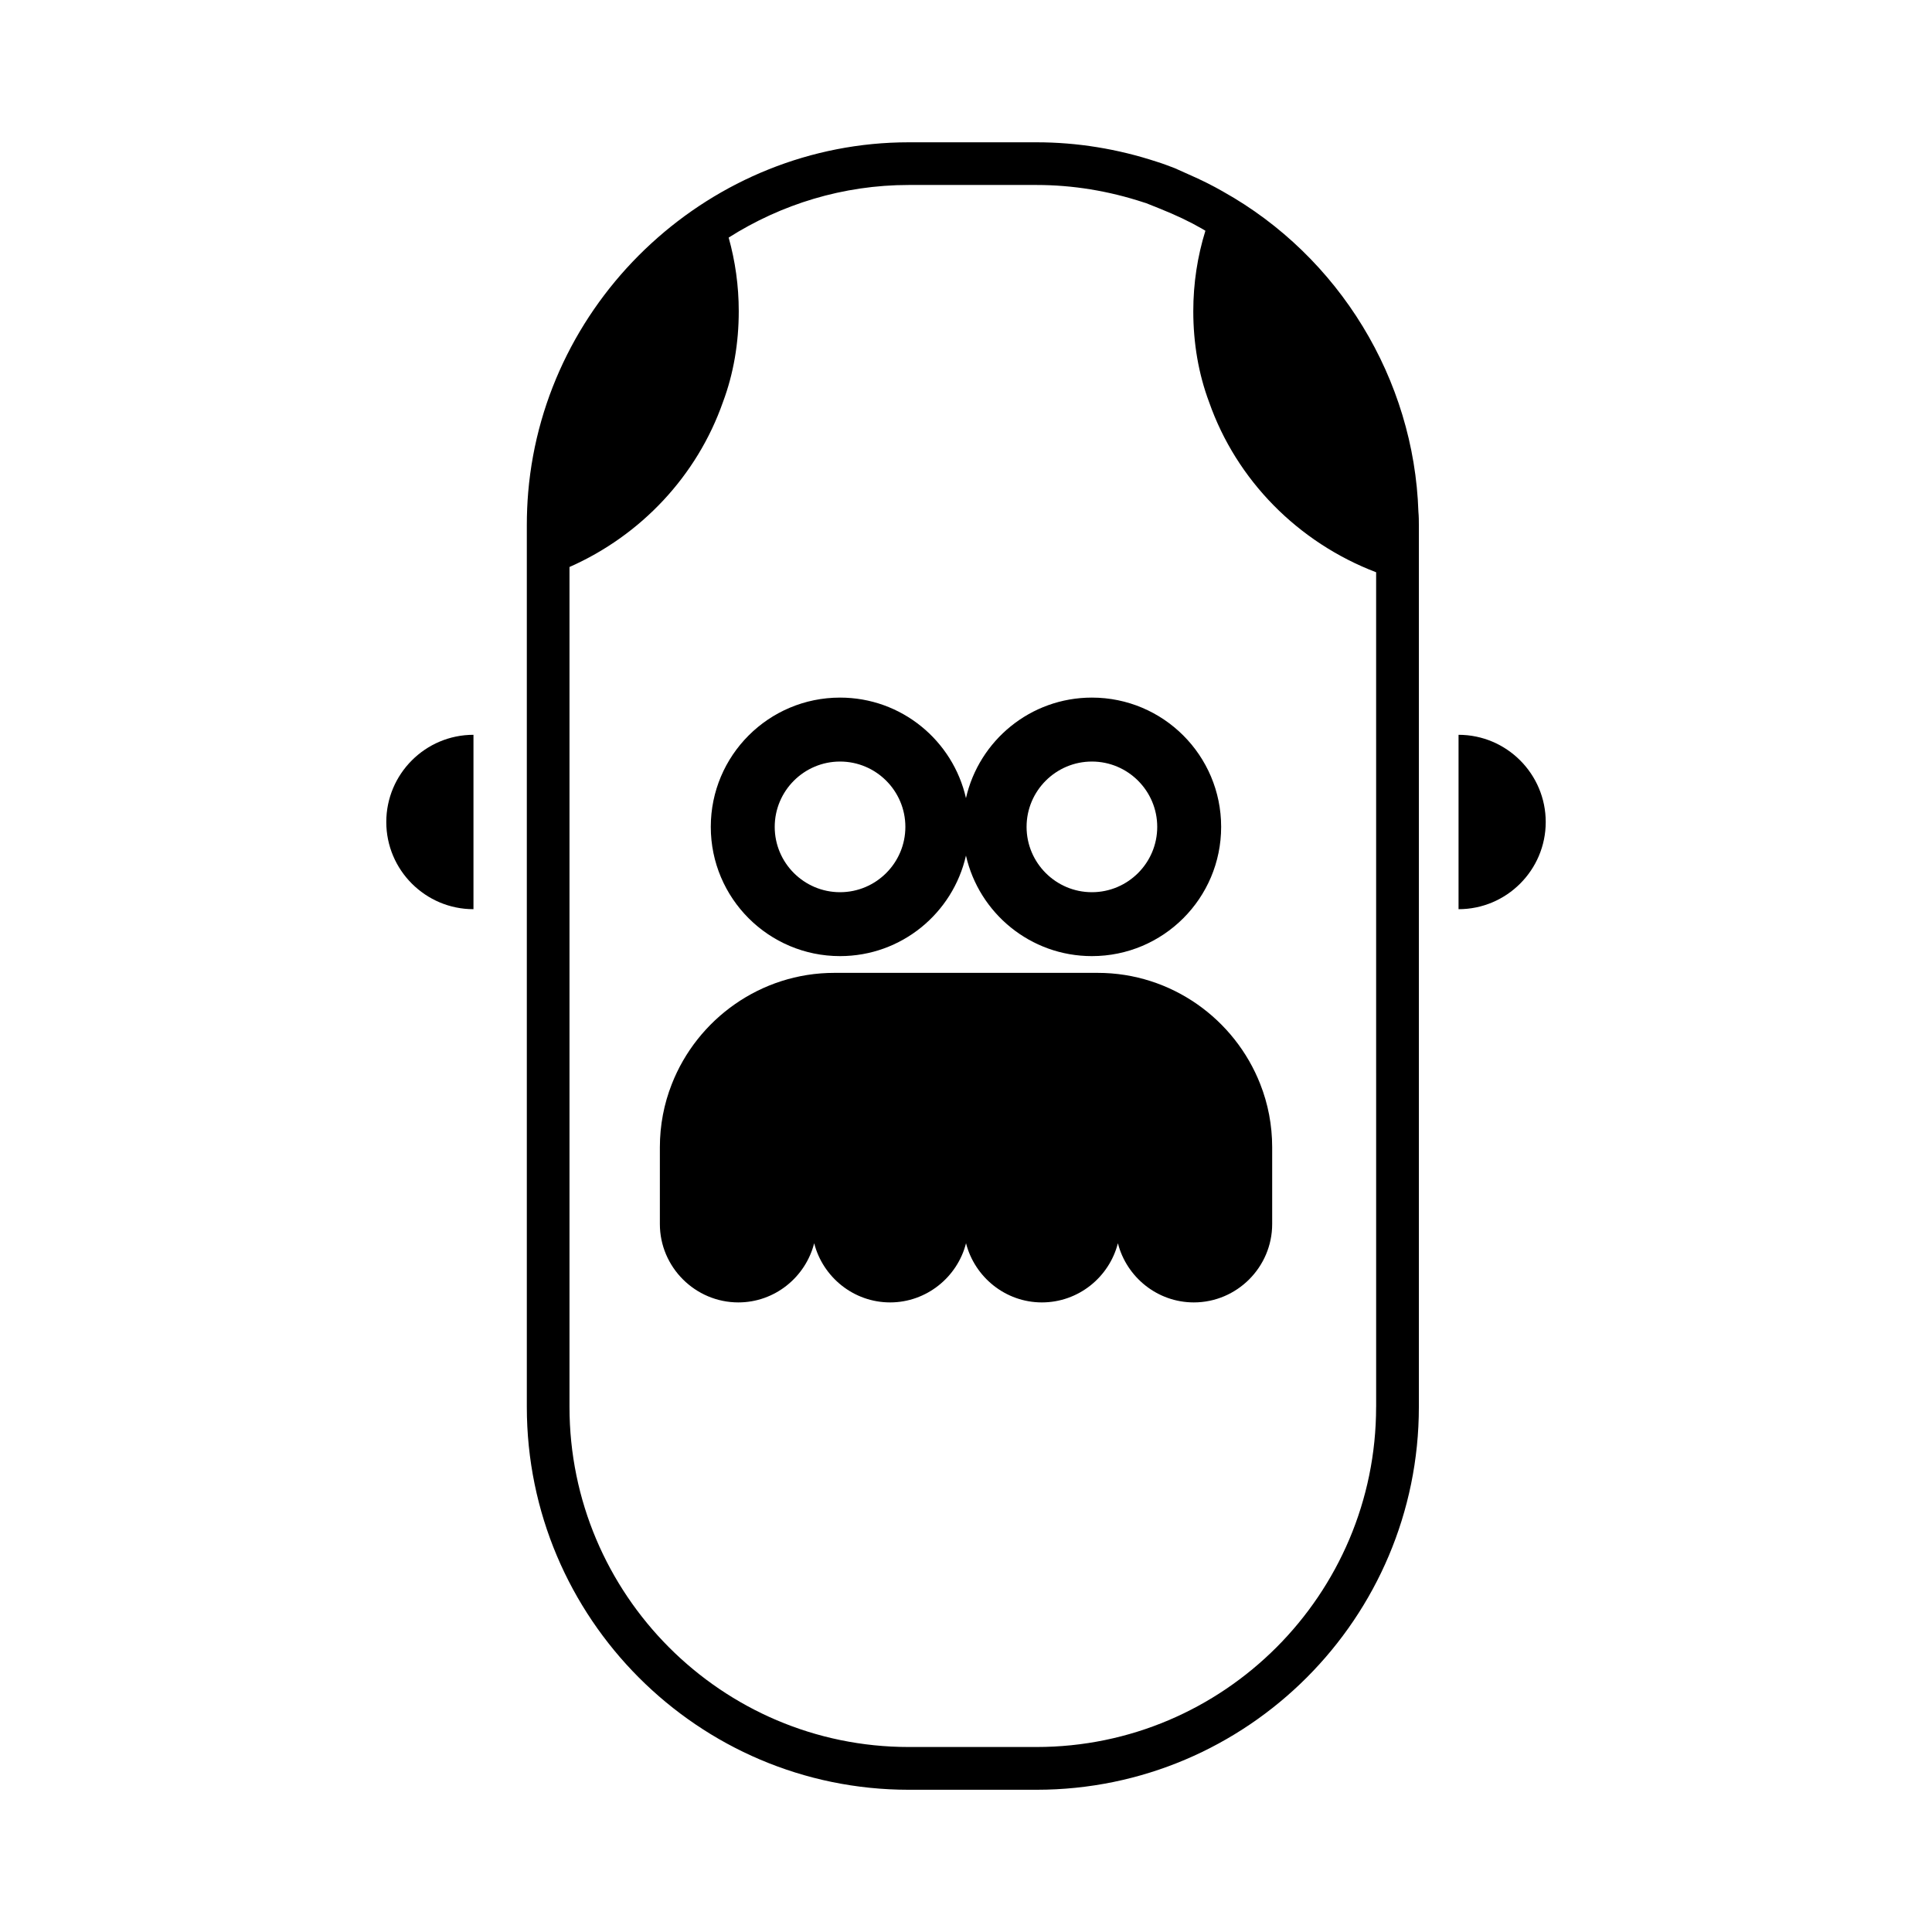
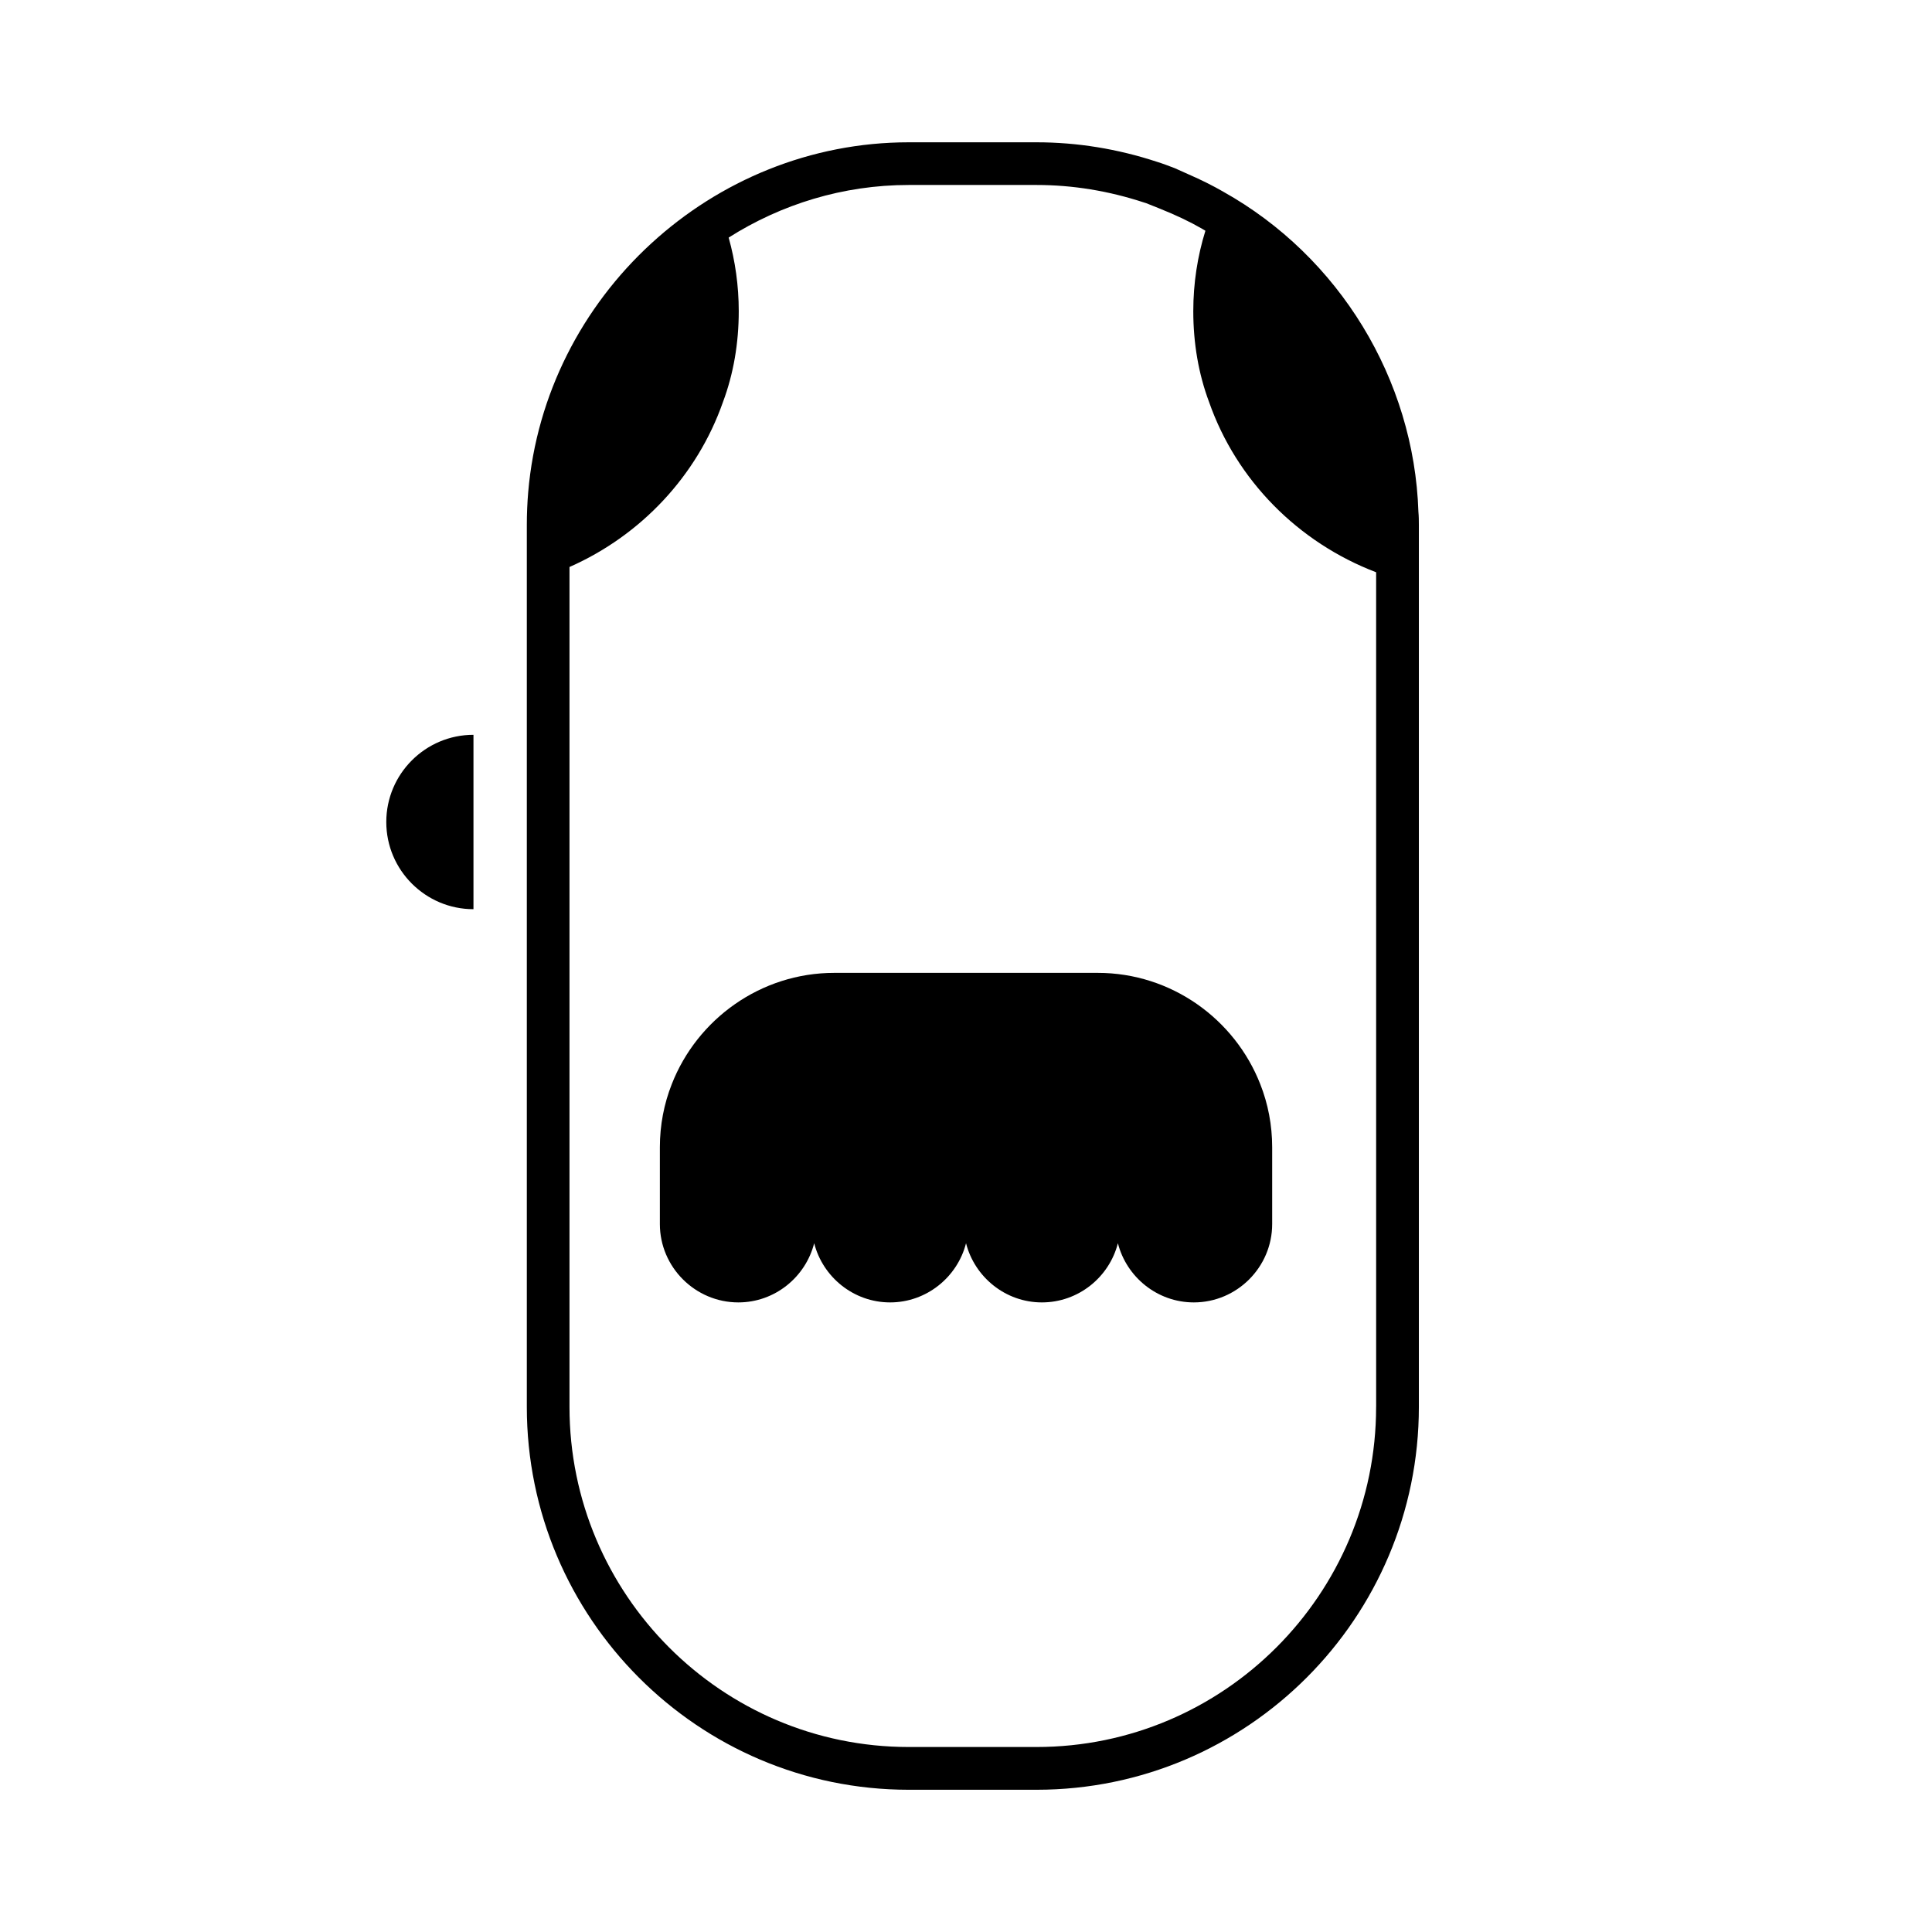
<svg xmlns="http://www.w3.org/2000/svg" fill="#000000" width="800px" height="800px" version="1.1" viewBox="144 144 512 512">
  <g>
-     <path d="m366.62 397.38c16.293 0 29.906-11.391 33.371-26.637 3.465 15.246 17.078 26.637 33.371 26.637 18.918 0 34.254-15.336 34.254-34.254 0-18.918-15.336-34.254-34.254-34.254-16.293 0-29.906 11.391-33.371 26.637-3.465-15.246-17.078-26.637-33.371-26.637-18.918 0-34.254 15.336-34.254 34.254 0 18.918 15.336 34.254 34.254 34.254zm66.746-51.562c9.547 0 17.312 7.769 17.312 17.312s-7.766 17.312-17.312 17.312-17.312-7.769-17.312-17.312c0-9.547 7.769-17.312 17.312-17.312zm-66.746 0c9.547 0 17.312 7.769 17.312 17.312s-7.766 17.312-17.312 17.312-17.312-7.769-17.312-17.312c0.004-9.547 7.766-17.312 17.312-17.312z" />
    <path d="m434.91 401.82h-69.816c-19.527 0-36.34 12.281-43.07 29.5-2.047 5.199-3.152 10.828-3.152 16.727v20.34c0 11.422 9.375 20.766 20.797 20.766 9.668 0 17.805-6.707 20.098-15.68 2.289 8.969 10.453 15.68 20.121 15.68 9.645 0 17.836-6.707 20.121-15.68 2.289 8.969 10.453 15.68 20.098 15.68 9.699 0 17.859-6.707 20.148-15.68 2.289 8.969 10.453 15.68 20.121 15.68 11.422 0 20.766-9.344 20.766-20.766v-20.34c0-5.898-1.102-11.527-3.152-16.727-6.738-17.219-23.543-29.5-43.078-29.5z" />
    <path d="m468.18 194.8c-2.793-1.605-5.84-3.129-9.234-4.609l-3.637-1.629c-1.602-0.613-3.211-1.223-4.707-1.684-10.422-3.43-21.164-5.168-31.91-5.168h-33.871c-52.094 0-96.391 40.719-100.84 92.695-0.242 2.84-0.367 5.789-0.367 8.75v233.7c0 55.938 45.402 101.45 101.21 101.45h33.871c55.871 0 101.32-45.508 101.32-101.45v-233.7c0-1.176-0.012-2.348-0.121-3.516-1.148-35.129-20.969-67.629-51.715-84.836zm40.504 322.05c0 49.695-40.375 90.125-90 90.125h-33.871c-49.566 0-89.891-40.43-89.891-90.125v-222.59c18.984-8.383 33.824-24.199 40.664-43.699 2.793-7.453 4.191-15.594 4.191-24.094 0-6.742-0.934-13.289-2.676-19.504 13.922-8.828 30.324-13.941 47.715-13.941h33.871c9.547 0 19.094 1.551 28.48 4.641 0.191 0.059 0.387 0.121 0.578 0.18l3.523 1.41c4.336 1.734 8.02 3.481 11.324 5.387 0.293 0.16 0.562 0.348 0.852 0.516-2.098 6.746-3.211 13.914-3.211 21.312 0 8.496 1.395 16.641 4.191 24.094 7.262 20.707 23.574 37.191 44.266 45.098l0.004 221.19z" />
    <path d="m246.37 361.84c0 12.734 10.367 23.105 23.105 23.105v-46.215c-12.738 0-23.105 10.367-23.105 23.109z" />
-     <path d="m530.53 338.73v46.215c12.734 0 23.105-10.367 23.105-23.105-0.004-12.742-10.371-23.109-23.105-23.109z" />
  </g>
</svg>